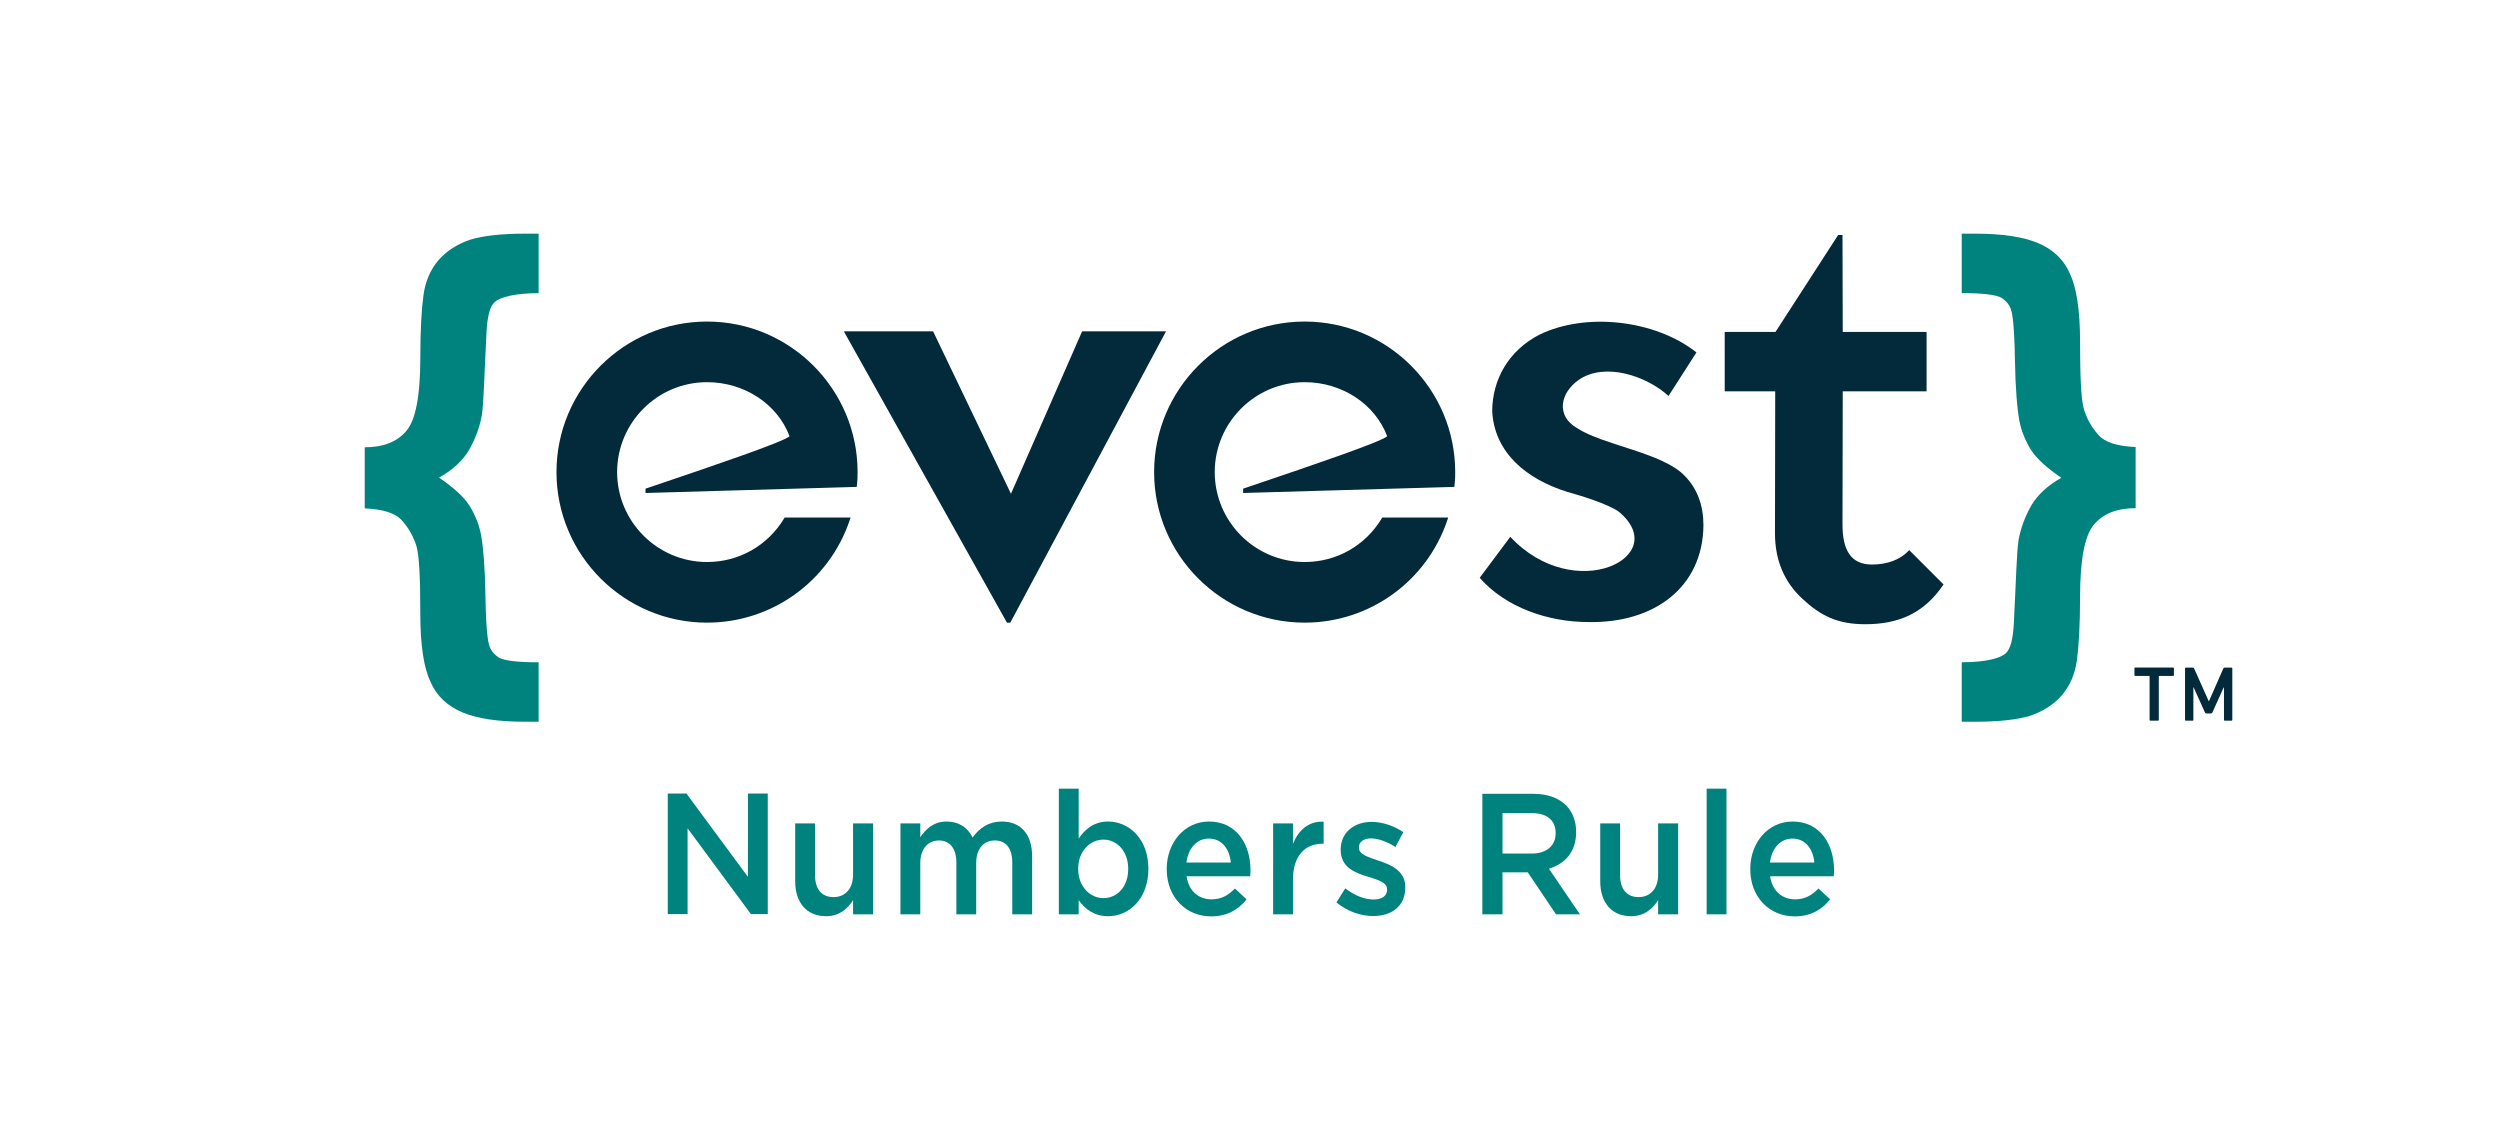
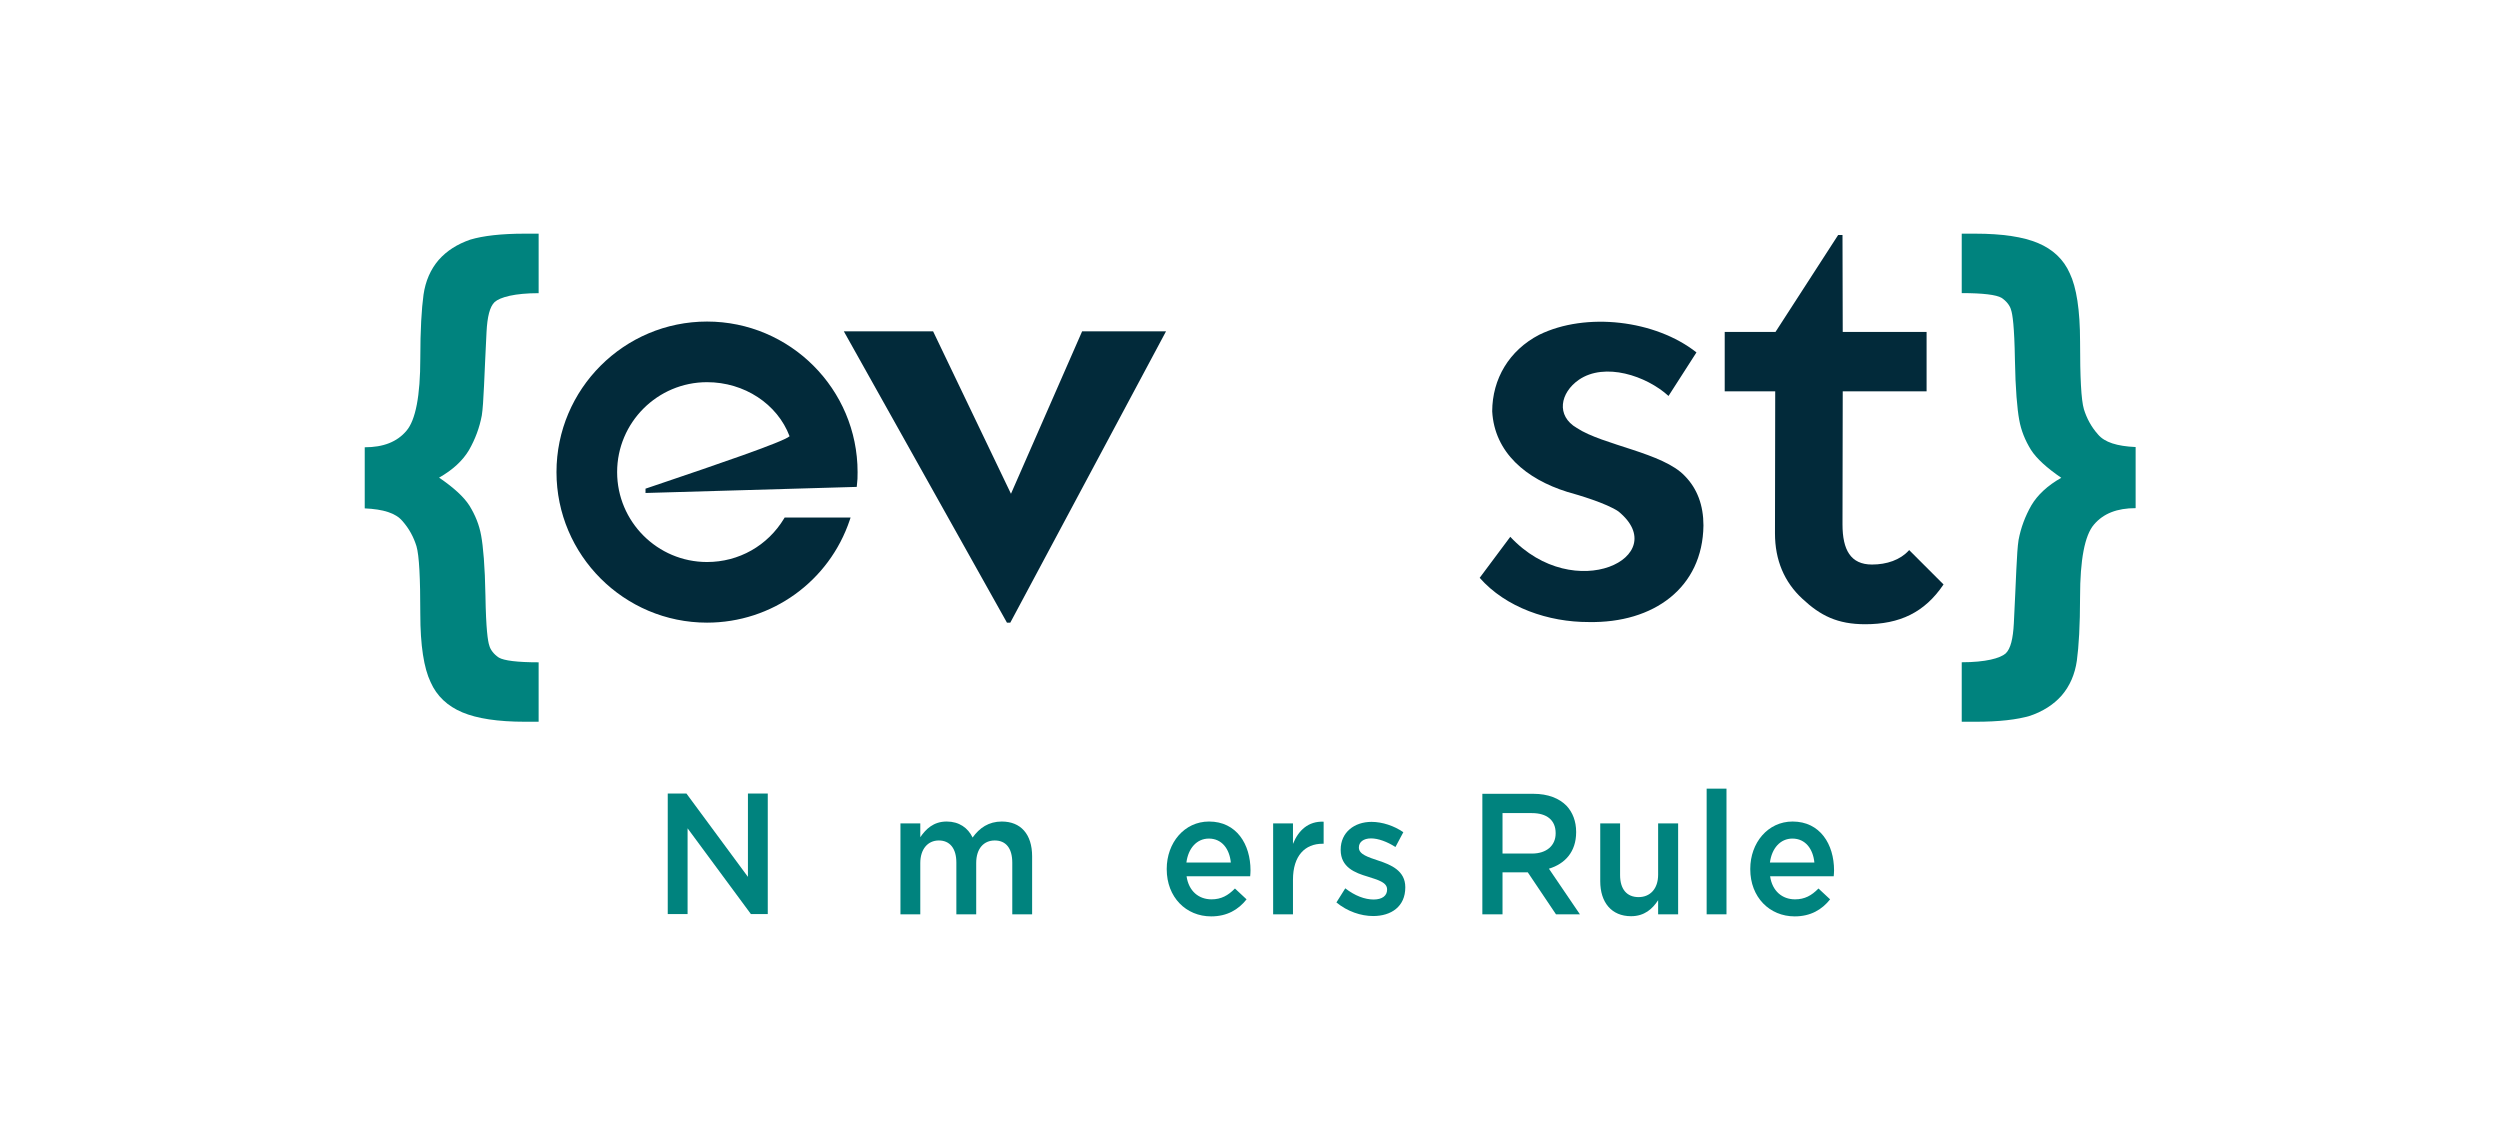
<svg xmlns="http://www.w3.org/2000/svg" xmlns:xlink="http://www.w3.org/1999/xlink" version="1.1" id="Layer_1" x="0px" y="0px" width="3968.504px" height="1814.173px" viewBox="0 0 3968.504 1814.173" enable-background="new 0 0 3968.504 1814.173" xml:space="preserve">
  <g>
    <defs>
      <rect id="SVGID_1_" x="-594.12" y="-614.236" width="5146.745" height="3064.055" />
    </defs>
    <clipPath id="SVGID_2_">
      <use xlink:href="#SVGID_1_" overflow="visible" />
    </clipPath>
-     <path clip-path="url(#SVGID_2_)" fill="#00837E" d="M1262.294,1398.922v-91.815h31.495l-0.012,81.985   c0,22.402,10.667,34.979,29.42,34.979c18.22,0,30.97-13.118,30.97-35.532v-81.432h31.754v144.282h-31.754v-22.402   c-8.858,13.664-21.609,25.401-42.955,25.401C1280.236,1454.388,1262.294,1432.532,1262.294,1398.922" />
    <path clip-path="url(#SVGID_2_)" fill="#00837E" d="M1429.384,1307.106h31.495l-0.009,21.858   c8.858-12.848,20.837-24.872,41.914-24.872c19.788,0,33.844,10.125,41.118,25.422c10.939-15.297,25.516-25.422,46.338-25.422   c29.928,0,48.15,19.952,48.15,55.212v92.084h-31.499v-81.976c0-22.954-10.141-35.252-27.85-35.252   c-17.177,0-29.416,12.566-29.416,35.794v81.434h-31.499v-82.249c0-22.412-10.397-34.979-27.84-34.979   c-17.438,0-29.417,13.66-29.417,35.794v81.434h-31.486V1307.106z" />
-     <path clip-path="url(#SVGID_2_)" fill="#00837E" d="M1712.298,1428.982v22.408H1680.8v-199.491h31.498v79.255   c10.149-15.028,24.468-27.056,46.849-27.056c32.284,0,63.78,26.784,63.78,74.873v0.542c0,47.825-31.25,74.881-63.78,74.881   C1736.24,1454.395,1721.924,1442.379,1712.298,1428.982 M1790.9,1379.514v-0.542c0-27.87-17.95-46.179-39.301-46.179   c-21.347,0-40.08,18.58-40.08,46.179v0.542c0,27.61,18.733,46.185,40.08,46.185C1773.205,1425.698,1790.9,1407.937,1790.9,1379.514   " />
    <path clip-path="url(#SVGID_2_)" fill="#00837E" d="M1852.058,1379.788v-0.54c0-41.274,27.864-75.155,67.162-75.155   c43.724,0,65.848,36.074,65.848,77.613c0,3.002-0.253,6.012-0.521,9.286h-100.987c3.381,23.508,19.256,36.624,39.563,36.624   c15.36,0,26.289-6.012,37.221-17.212l18.466,17.212c-12.996,16.398-30.965,27.049-56.202,27.049   C1882.771,1454.665,1852.058,1424.342,1852.058,1379.788 M1953.823,1369.136c-2.068-21.314-14.045-37.981-34.864-37.981   c-19.272,0-32.8,15.573-35.657,37.981H1953.823z" />
    <path clip-path="url(#SVGID_2_)" fill="#00837E" d="M2020.982,1307.106h31.491l-0.008,32.513   c8.603-21.583,24.479-36.341,48.684-35.247v34.982h-1.826c-27.591,0-46.857,18.854-46.857,57.102v54.933h-31.493L2020.982,1307.106   z" />
    <path clip-path="url(#SVGID_2_)" fill="#00837E" d="M2121.441,1432.532l14.06-22.408c15.096,11.756,30.969,17.767,45.027,17.767   c13.534,0,21.354-6.011,21.354-15.576v-0.541c0-11.213-14.589-15.039-30.717-20.235c-20.311-6.012-42.96-14.745-42.96-42.345   v-0.552c0.011-27.329,21.621-43.999,48.938-43.999c17.189,0,35.923,6.284,50.511,16.396l-12.509,23.498   c-13.263-8.462-27.321-13.658-38.776-13.658c-12.242,0-19.261,6.021-19.261,14.208v0.544c0,10.656,14.841,15.036,30.968,20.51   c20.045,6.555,42.684,16.113,42.684,42.069v0.55c0,30.331-22.374,45.365-51.013,45.365   C2160.238,1454.125,2138.634,1446.754,2121.441,1432.532" />
    <path clip-path="url(#SVGID_2_)" fill="#00837E" d="M2353.092,1260.102h81.201c22.909,0,40.869,7.108,52.576,19.134   c9.64,10.383,15.104,24.585,15.104,41.258v0.542c-0.003,31.432-17.969,50.294-43.22,57.937l49.196,72.417h-37.986l-44.776-66.681   h-40.085v66.681h-32.022L2353.092,1260.102z M2431.947,1354.931c22.906,0,37.484-12.566,37.484-31.979v-0.545   c0-20.492-14.045-31.696-37.735-31.696h-46.595v64.221H2431.947z" />
    <path clip-path="url(#SVGID_2_)" fill="#00837E" d="M2540.226,1398.922v-91.815h31.498l-0.006,81.985   c0,22.402,10.663,34.979,29.417,34.979c18.221,0,30.975-13.118,30.975-35.532v-81.432h31.753v144.282h-31.753v-22.402   c-8.858,13.664-21.61,25.401-42.959,25.401C2558.176,1454.388,2540.226,1432.532,2540.226,1398.922" />
    <rect x="2709.139" y="1251.903" clip-path="url(#SVGID_2_)" fill="#00837E" width="31.494" height="199.487" />
    <path clip-path="url(#SVGID_2_)" fill="#00837E" d="M2778.375,1379.788v-0.54c0-41.274,27.842-75.155,67.156-75.155   c43.725,0,65.853,36.074,65.853,77.613c0,3.002-0.273,6.012-0.524,9.286h-100.984c3.383,23.508,19.259,36.624,39.547,36.624   c15.375,0,26.302-6.012,37.229-17.212l18.474,17.212c-13.002,16.398-30.971,27.049-56.205,27.049   C2809.086,1454.665,2778.375,1424.342,2778.375,1379.788 M2880.14,1369.136c-2.066-21.314-14.059-37.981-34.874-37.981   c-19.263,0-32.791,15.573-35.67,37.981H2880.14z" />
    <path clip-path="url(#SVGID_2_)" fill="#00837E" d="M3330.388,689.641L3330.388,689.641c-10.886-12.195-17.963-25.78-22.396-40.016   c-4.391-14.922-6.092-50.855-6.092-107.481c0-50.196-5.76-86.113-16.308-108.197c-9.801-22.361-27.076-38.295-50.472-48.125   c-23.425-9.833-56.243-14.902-99.745-14.902h-21.316v94.348c33.898,0,54.952,2.714,63.089,7.461   c7.812,5.077,13.538,12.46,15.225,19.219c2.373,6.779,5.232,25.932,6.124,79c0.774,47.157,3.718,78.677,6.774,95.302   c3.052,17.28,9.47,32.89,18.689,47.819c9.121,14.242,25.395,28.81,48.13,44.385c-21.711,12.229-37.67,27.136-47.496,43.752   c-9.854,17.335-16.615,35.286-20.316,54.947c-3.059,19.342-3.939,63.423-7.489,132.235c-1.257,24.409-5.07,40.318-12.9,47.827   c-8.804,7.74-31.875,14.055-69.829,14.055v94.44h22.075c37.287,0,66.08-3.368,86.438-9.465   c20.63-7.149,37.292-17.656,50.175-32.265c12.845-14.922,20.977-33.58,24.054-55.251c3.04-22.069,5.099-55.936,5.099-101.023   c0-59.355,7.473-98.055,22.036-114.961c14.907-17.613,36.657-26.11,66.177-26.11v-97.003   C3360.594,708.311,3340.922,702.169,3330.388,689.641" />
    <path clip-path="url(#SVGID_2_)" fill="#00837E" d="M638.704,826.987L638.704,826.987c10.88,12.202,17.958,25.783,22.391,40.018   c4.39,14.927,6.092,50.854,6.092,107.479c0,50.195,5.76,86.116,16.309,108.203c9.8,22.356,27.074,38.287,50.468,48.127   c23.427,9.831,56.244,14.893,99.745,14.893h21.319v-94.347c-33.899,0-54.951-2.709-63.089-7.454   c-7.814-5.08-13.537-12.467-15.226-19.227c-2.367-6.776-5.234-25.933-6.12-78.998c-0.777-47.152-3.722-78.677-6.778-95.299   c-3.053-17.28-9.473-32.892-18.692-47.817c-9.121-14.245-25.391-28.812-48.126-44.388c21.706-12.232,37.669-27.14,47.494-43.755   c9.852-17.329,16.616-35.285,20.317-54.946c3.057-19.341,3.938-63.421,7.49-132.234c1.259-24.408,5.069-40.319,12.898-47.823   c8.806-7.75,31.876-14.052,69.832-14.052v-94.449H832.95c-37.288,0-66.08,3.372-86.438,9.466   c-20.629,7.144-37.292,17.657-50.176,32.268c-12.841,14.918-20.974,33.578-24.053,55.246c-3.042,22.076-5.097,55.938-5.097,101.025   c0,59.355-7.477,98.063-22.04,114.964c-14.906,17.618-36.659,26.109-66.173,26.109v97   C608.488,808.327,628.168,814.463,638.704,826.987" />
-     <path clip-path="url(#SVGID_2_)" fill="#022A3A" d="M2071.02,988.385c-131.774,0-238.983-107.204-238.983-238.974   c0-131.774,107.208-238.983,238.983-238.983c131.778,0,238.987,107.209,238.987,238.983c0,9.282-0.102,12.108-1.096,20.965   l-0.291,2.519l-335.266,9.661v-6.846l29.855-10.125c75.576-25.616,189.198-64.099,198.823-73.072   c-19.382-51.368-71.945-85.843-131.014-85.843c-78.709,0-142.731,64.031-142.731,142.74c0,78.697,64.022,142.728,142.731,142.728   c50.549,0,96.293-25.883,122.383-69.234l0.851-1.422H2298.9l-1.285,3.852C2264.945,922.865,2173.879,988.385,2071.02,988.385" />
    <path clip-path="url(#SVGID_2_)" fill="#022A3A" d="M1122.356,988.385c-131.78,0-238.989-107.204-238.989-238.974   c0-131.774,107.209-238.983,238.989-238.983c131.777,0,238.977,107.209,238.977,238.983c0,9.3-0.096,12.127-1.094,20.965   l-0.288,2.519l-335.254,9.661l-0.011-6.846l29.822-10.11c75.588-25.618,189.232-64.113,198.866-73.086   c-19.389-51.368-71.957-85.843-131.018-85.843c-78.706,0-142.731,64.031-142.731,142.74c0,78.697,64.026,142.728,142.731,142.728   c50.543,0,96.29-25.883,122.382-69.234l0.848-1.422h104.646l-1.285,3.852C1316.28,922.865,1225.215,988.385,1122.356,988.385" />
    <polygon clip-path="url(#SVGID_2_)" fill="#022A3A" points="1604.82,783.829 1481.227,525.997 1339.528,525.997 1598.425,988.385    1603.753,988.385 1850.926,525.997 1717.75,525.997  " />
    <path clip-path="url(#SVGID_2_)" fill="#022A3A" d="M2960.797,990.911c-43.968,0-70.988-13.572-99.595-40.333   c-28.927-26.633-43.589-61.585-43.589-103.87l0.364-225.531h-80.162V526.93h80.595l99.478-153.908h6.896l0.371,153.908h133.111   v94.248h-133.111l-0.371,211.239c0,40.504,12.926,63.734,46.815,63.734c23.475,0,44.787-7.306,58.444-22.324l0.573-0.627   l54.555,54.552l-0.372,0.564C3055.055,972.188,3015.686,990.911,2960.797,990.911" />
    <path clip-path="url(#SVGID_2_)" fill="#022A3A" d="M2522.004,987.432c-63.901,0.202-131.707-22.978-173.151-70.189l48.584-65.12   c102.324,109.636,258.981,30.863,171.65-40.292c-18.989-12.934-62.964-25.963-81.308-31.039   c-65.192-20.436-115.433-62.366-119.047-127.856c0.165-51.526,26.892-96.694,74.469-121.454   c74.465-36.467,184.521-23.531,249.769,27.94l-44.35,69.107c-35.4-32.195-101.196-53.852-142.287-25.7   c-29.744,20.577-36.741,57.192-3.257,76.534c41.618,27.486,136.776,39.17,171.521,76.287c19.552,19.933,29.469,46.35,29.469,78.513   C2702.895,933.014,2624.992,989.363,2522.004,987.432" />
-     <path clip-path="url(#SVGID_2_)" fill="#022A3A" d="M3413.495,1144.027c-0.815,0-1.231-0.408-1.231-1.23v-69.121   c0-0.497-0.244-0.746-0.744-0.746h-22.057c-0.819,0-1.231-0.417-1.231-1.253v-10.749c0-0.84,0.412-1.251,1.231-1.251h60.204   c0.827,0,1.243,0.411,1.243,1.251v10.749c0,0.836-0.416,1.253-1.243,1.253h-22.051c-0.497,0-0.734,0.249-0.734,0.746v69.121   c0,0.822-0.412,1.23-1.242,1.23H3413.495z" />
-     <path clip-path="url(#SVGID_2_)" fill="#022A3A" d="M3468.539,1061.036c0-0.82,0.41-1.235,1.236-1.235h11.025   c1.074,0,1.774,0.415,2.101,1.235l23.163,51.897h0.504l22.787-51.897c0.326-0.82,1.029-1.235,2.105-1.235h10.902   c0.818,0,1.231,0.415,1.231,1.235v81.761c0,0.816-0.413,1.23-1.231,1.23h-10.781c-0.824,0-1.231-0.414-1.231-1.23v-51.538h-0.497   l-17.838,39.639c-0.496,1.082-1.285,1.613-2.359,1.613h-7.18c-1.074,0-1.858-0.531-2.354-1.613l-17.845-39.639h-0.497v51.538   c0,0.816-0.41,1.23-1.236,1.23h-10.77c-0.826,0-1.236-0.414-1.236-1.23V1061.036z" />
    <polygon clip-path="url(#SVGID_2_)" fill="#00837E" points="1059.988,1259.669 1089.662,1259.669 1187.266,1391.935    1187.276,1259.669 1218.76,1259.669 1218.76,1450.956 1191.959,1450.956 1091.483,1314.871 1091.478,1450.956 1059.979,1450.956     " />
  </g>
</svg>